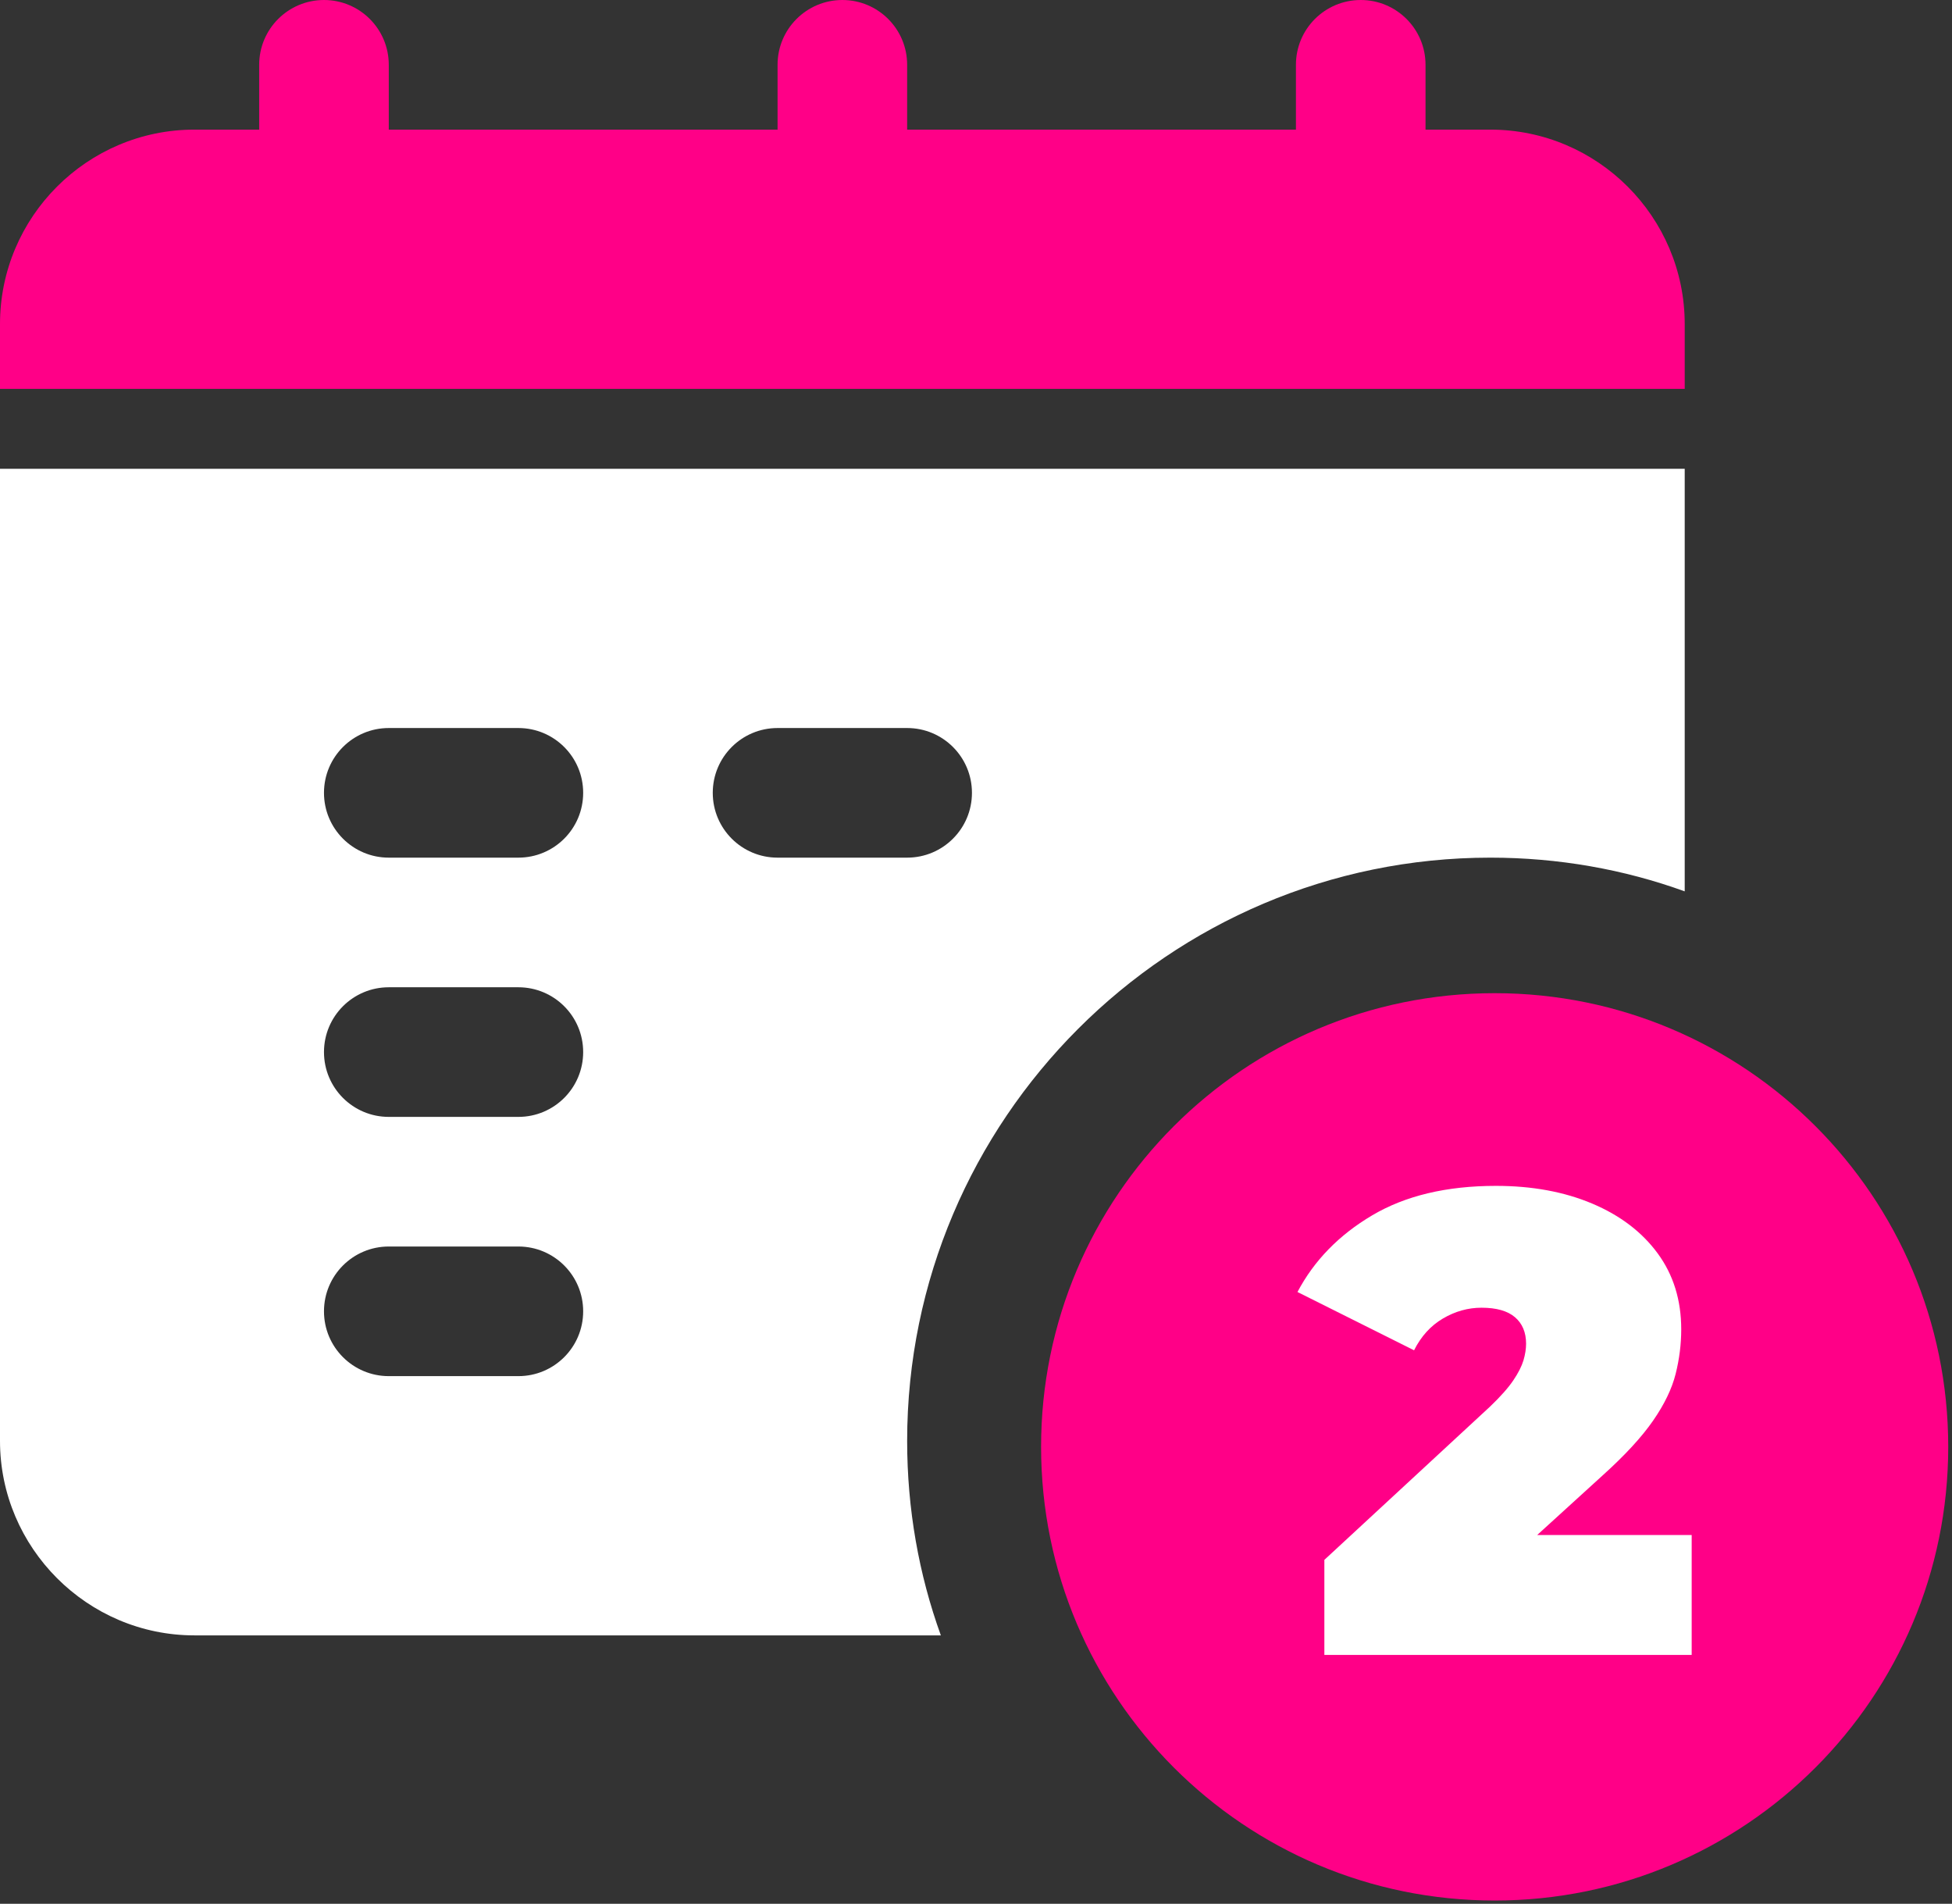
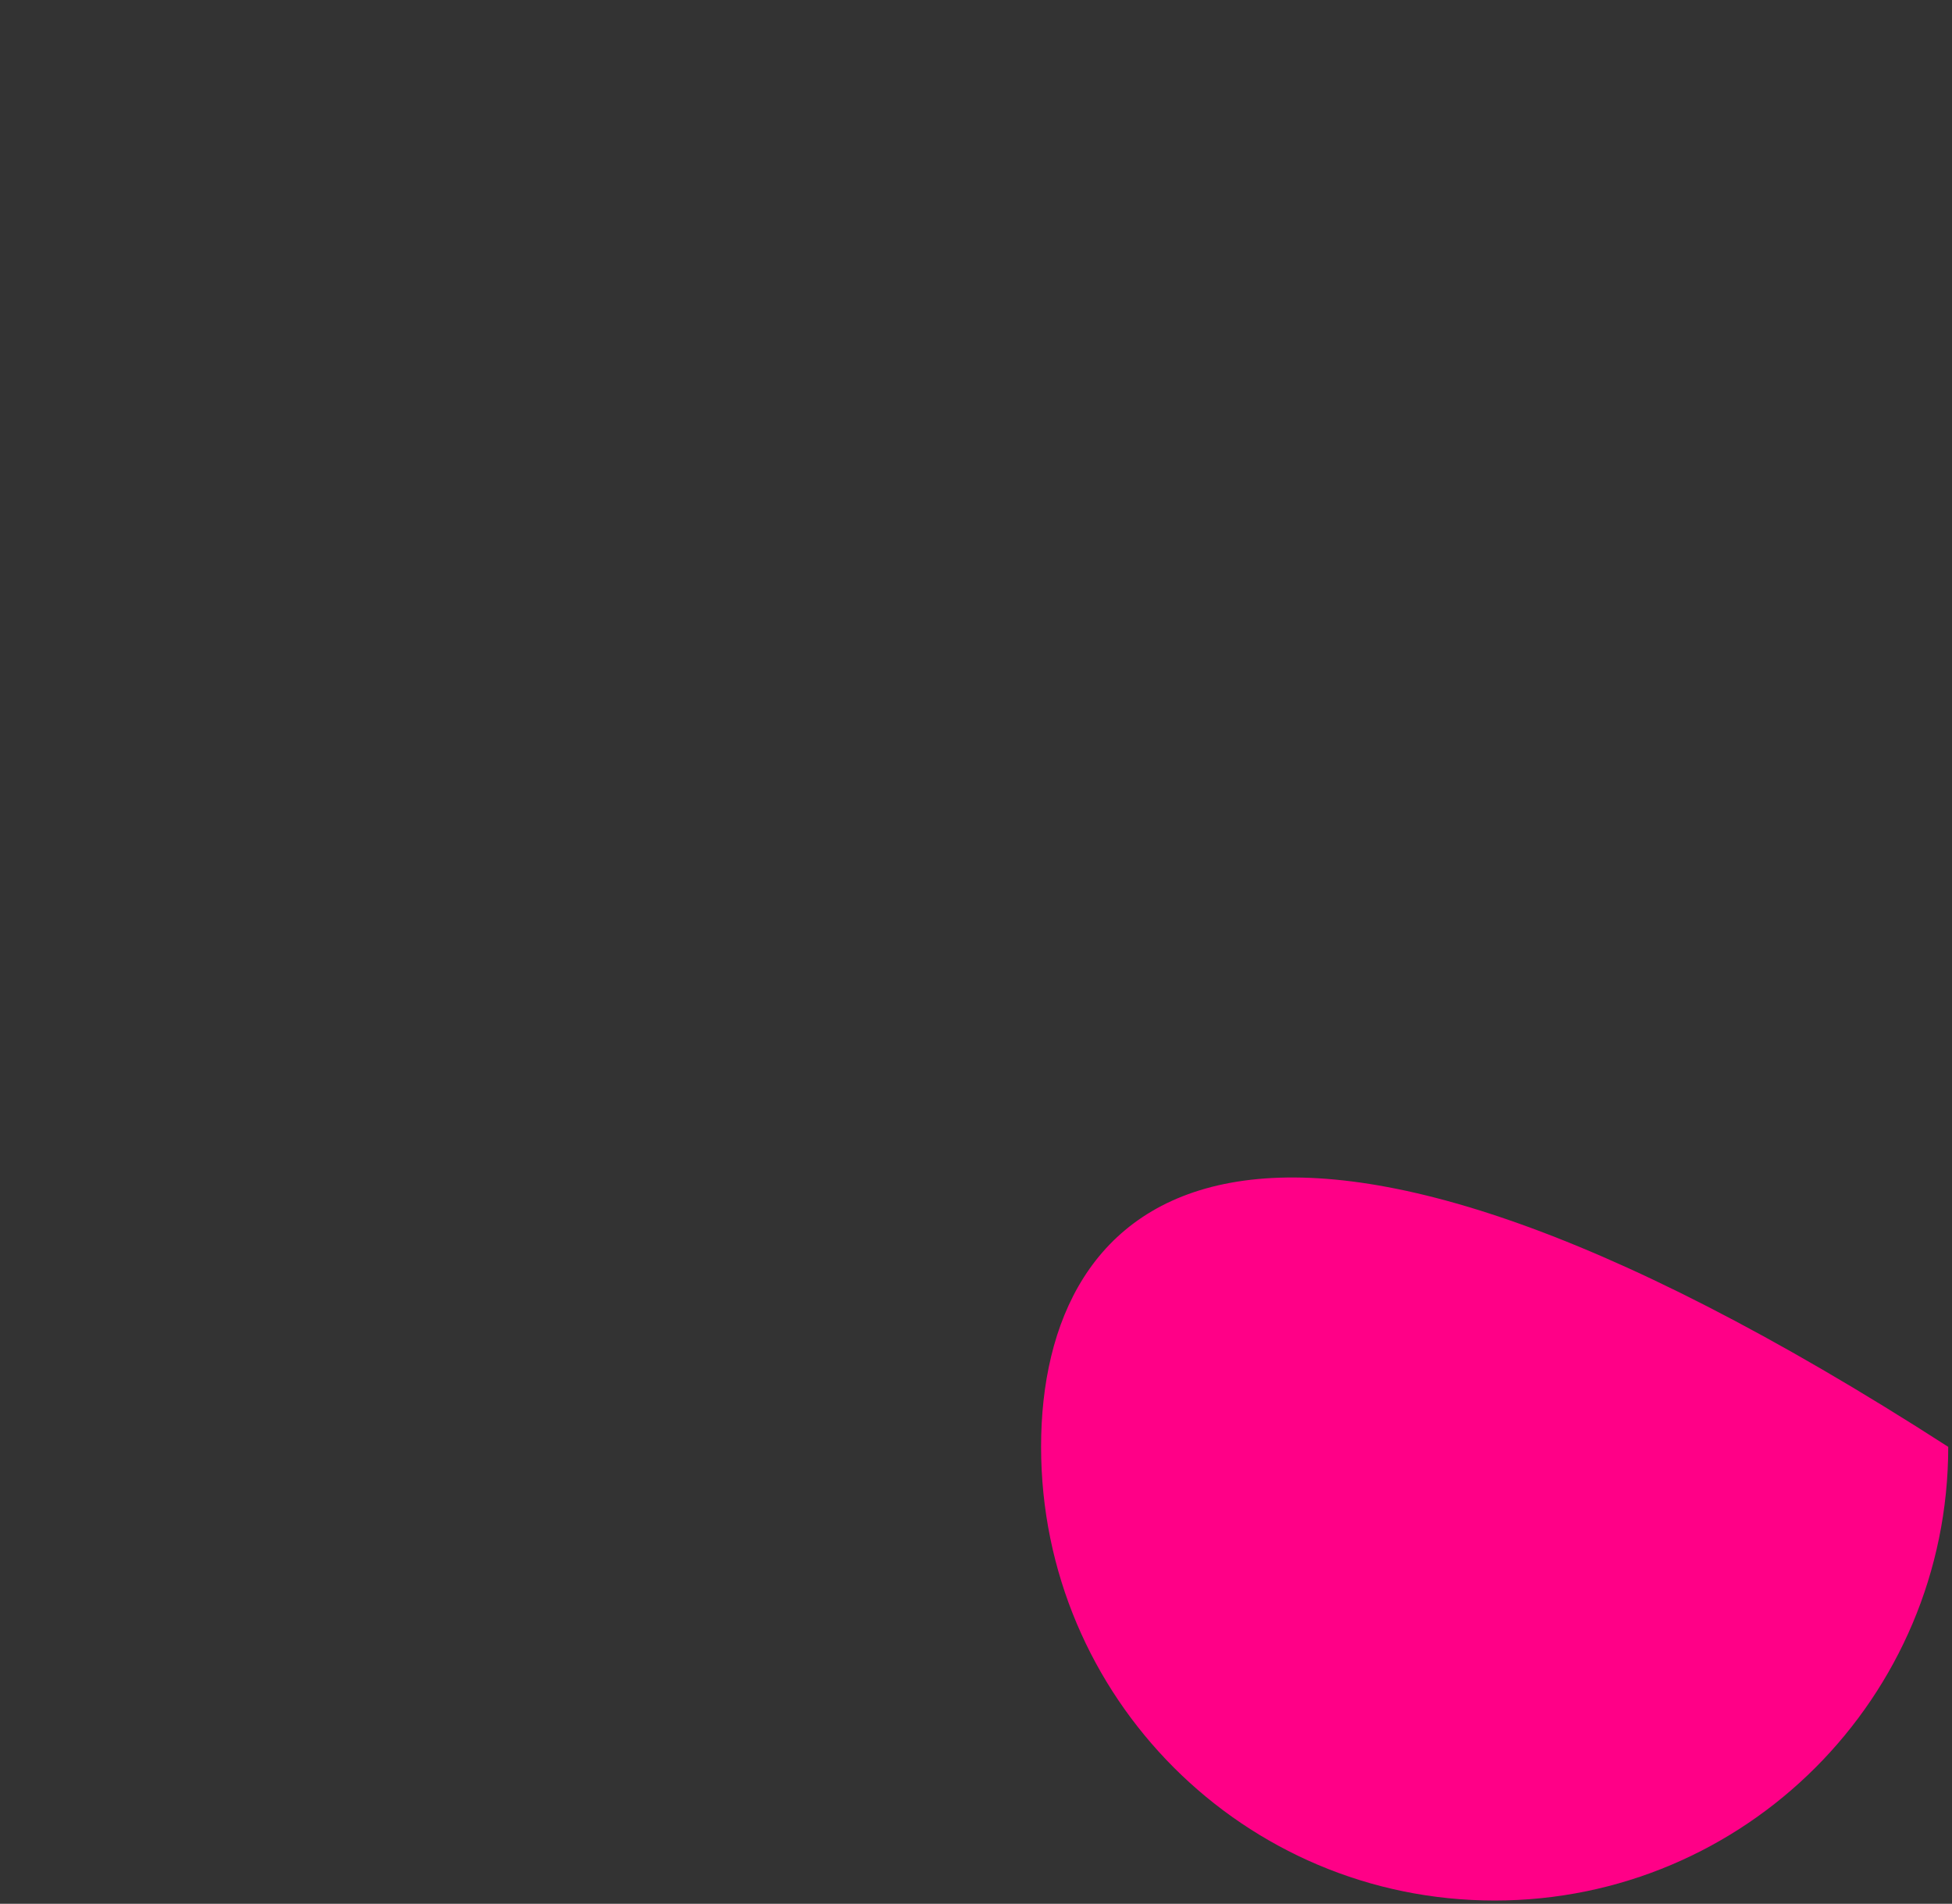
<svg xmlns="http://www.w3.org/2000/svg" width="482" height="470" viewBox="0 0 482 470" fill="none">
  <rect x="0" y="0" width="482" height="470" fill="#333333" stroke="none" />
  <g clip-path="url(#clip0_432_109)">
-     <path d="M416 115.73V220.05C400.96 214.61 384.8 211.73 368 211.73C288.64 211.73 224 276.37 224 355.73C224 372.53 226.88 388.69 232.32 403.73H48C21.6 403.73 0 382.13 0 355.73V115.73H416ZM144 323.73C144 314.88 136.83 307.73 128 307.73H96C87.17 307.73 80 314.88 80 323.73C80 332.58 87.17 339.73 96 339.73H128C136.83 339.73 144 332.58 144 323.73ZM144 259.73C144 250.88 136.83 243.73 128 243.73H96C87.17 243.73 80 250.88 80 259.73C80 268.58 87.17 275.73 96 275.73H128C136.83 275.73 144 268.58 144 259.73ZM144 195.73C144 186.88 136.83 179.73 128 179.73H96C87.17 179.73 80 186.88 80 195.73C80 204.58 87.17 211.73 96 211.73H128C136.83 211.73 144 204.58 144 195.73ZM240 195.73C240 186.88 232.83 179.73 224 179.73H192C183.17 179.73 176 186.88 176 195.73C176 204.58 183.17 211.73 192 211.73H224C232.83 211.73 240 204.58 240 195.73Z" fill="white" />
-     <path d="M416 80V96H0V80C0 53.54 21.54 32 48 32H64V16C64 7.15 71.17 0 80 0C88.83 0 96 7.15 96 16V32H192V16C192 7.15 199.17 0 208 0C216.83 0 224 7.15 224 16V32H320V16C320 7.15 327.17 0 336 0C344.83 0 352 7.15 352 16V32H368C394.46 32 416 53.54 416 80Z" fill="#FF0087" />
-     <path d="M369.07 469.19C430.926 469.19 481.07 419.046 481.07 357.19C481.07 295.334 430.926 245.19 369.07 245.19C307.214 245.19 257.07 295.334 257.07 357.19C257.07 419.046 307.214 469.19 369.07 469.19Z" fill="#FF0087" />
-     <path d="M327.02 408.54V385.09L367.93 347.25C370.52 344.77 372.43 342.62 373.67 340.78C374.91 338.95 375.74 337.3 376.18 335.85C376.61 334.39 376.83 333.02 376.83 331.73C376.83 328.93 375.91 326.74 374.08 325.18C372.25 323.62 369.5 322.84 365.83 322.84C362.49 322.84 359.31 323.73 356.29 325.51C353.27 327.29 350.9 329.9 349.17 333.35L320.38 318.96C324.48 311.2 330.62 304.89 338.82 300.04C347.01 295.19 357.2 292.76 369.38 292.76C378.33 292.76 386.25 294.22 393.15 297.13C400.05 300.04 405.44 304.14 409.32 309.42C413.2 314.7 415.14 320.96 415.14 328.18C415.14 331.85 414.68 335.51 413.76 339.18C412.84 342.85 410.98 346.7 408.18 350.74C405.38 354.78 401.23 359.29 395.73 364.24L365 392.22L359.02 378.96H417.72V408.55H327L327.02 408.54Z" fill="white" />
+     <path d="M369.07 469.19C430.926 469.19 481.07 419.046 481.07 357.19C307.214 245.19 257.07 295.334 257.07 357.19C257.07 419.046 307.214 469.19 369.07 469.19Z" fill="#FF0087" />
  </g>
  <defs>
    <clipPath id="clip0_432_109">
      <rect width="481.07" height="469.19" fill="white" />
    </clipPath>
  </defs>
</svg>